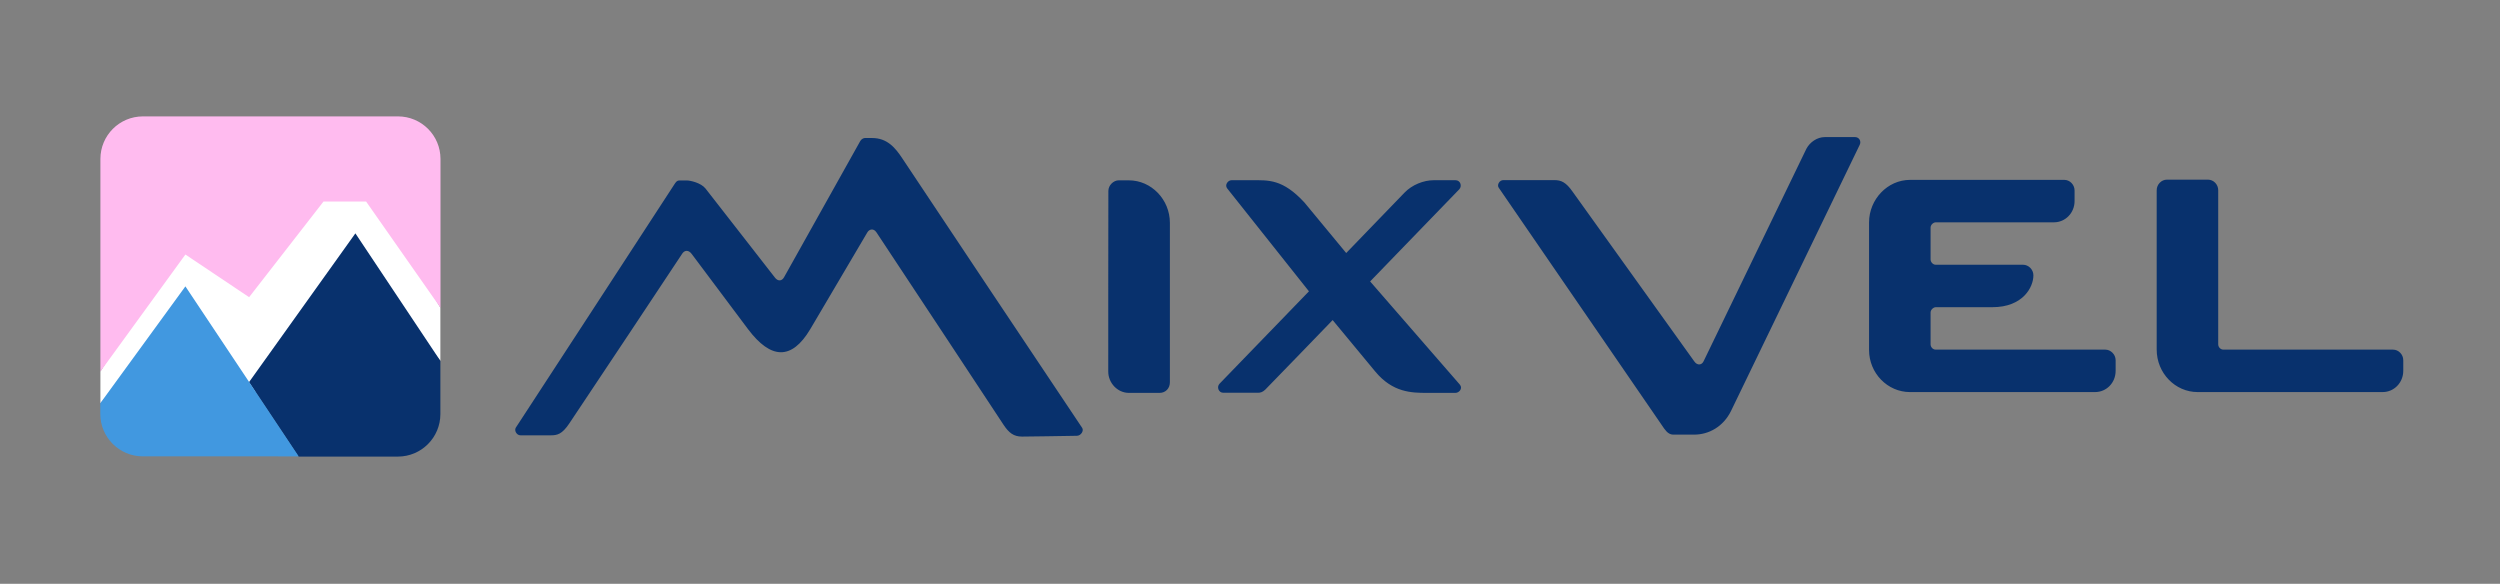
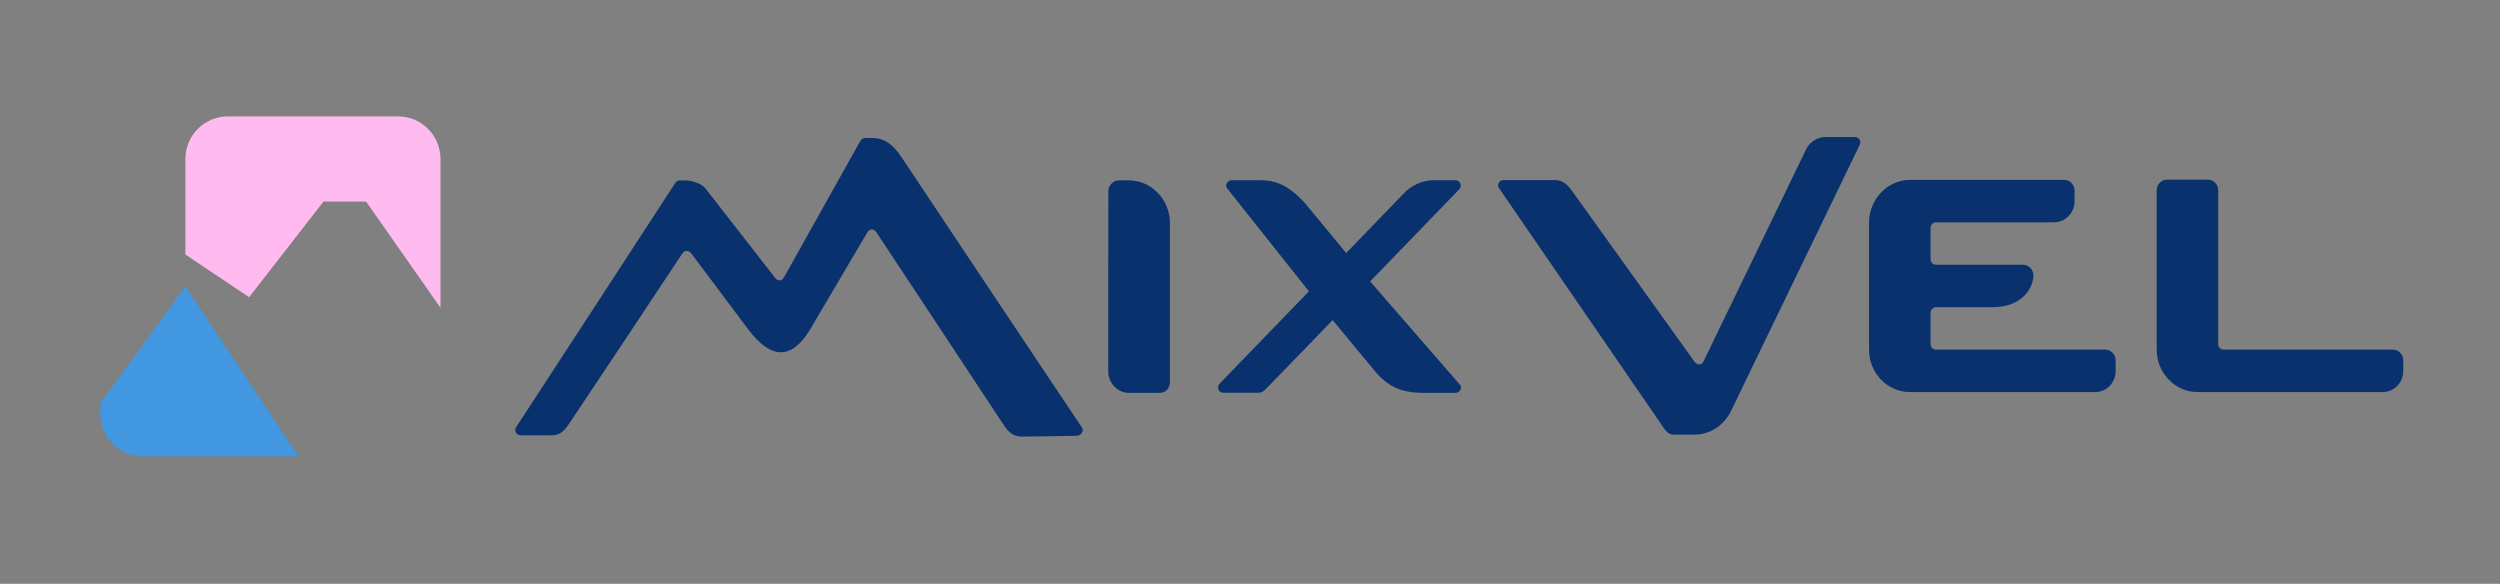
<svg xmlns="http://www.w3.org/2000/svg" id="Layer_1" x="0px" y="0px" viewBox="0 0 217.37 50.76" style="enable-background:new 0 0 217.37 50.76;" xml:space="preserve">
  <rect x="0" y="0" width="217.37" height="50.76" fill="#808080" stroke="none" />
  <style type="text/css"> .st0{fill:#FFFFFF;} .st1{fill:#08316D;} .st2{fill:#4198E0;} .st3{fill:#FFBBEF;} </style>
-   <polygon class="st0" points="38.29,26.75 32.31,16.58 27.67,16.58 21.46,24.57 15.89,20.86 8.73,32.3 8.73,35.07 16.08,26.54 21.63,34.86 30.87,21.93 38.29,31.37 " />
-   <path class="st1" d="M30.9,20.29l7.39,11.09V36c0,2.04-1.65,3.7-3.7,3.7h-8.63l-4.31-6.47L30.9,20.29z" />
  <path class="st2" d="M16.12,24.9l9.85,14.78H12.42c-2.04,0-3.7-1.65-3.7-3.7v-0.92L16.12,24.9z" />
-   <path class="st3" d="M16.12,22.13L8.73,32.3V13.82c0-2.04,1.65-3.7,3.7-3.7H34.6c2.04,0,3.7,1.65,3.7,3.7v12.94l-6.47-9.24h-3.7 l-6.47,8.32L16.12,22.13z" />
+   <path class="st3" d="M16.12,22.13V13.82c0-2.04,1.65-3.7,3.7-3.7H34.6c2.04,0,3.7,1.65,3.7,3.7v12.94l-6.47-9.24h-3.7 l-6.47,8.32L16.12,22.13z" />
  <path class="st1" d="M187.52,30.4c0-2.04,0-13.36,0-13.86s0.41-0.92,0.89-0.92s3.09,0,3.57,0s0.89,0.41,0.89,0.92s0,13.16,0,13.4 s0.2,0.46,0.45,0.46s14.27,0,14.75,0s0.89,0.42,0.89,0.92s0,0.7,0,0.92c0,1.03-0.8,1.85-1.79,1.85s-14.14,0-16.09,0 S187.52,32.44,187.52,30.4z M166.07,34.09c1.95,0,15.11,0,16.09,0s1.79-0.79,1.79-1.85c0-0.18,0-0.41,0-0.92s-0.44-0.92-0.89-0.92 s-14.49,0-14.75,0s-0.45-0.23-0.45-0.46s0-2.52,0-2.77s0.26-0.46,0.45-0.46s2.26,0,4.92,0s3.57-1.74,3.57-2.77 c0-0.51-0.43-0.92-0.89-0.92s-7.36,0-7.6,0s-0.45-0.23-0.45-0.46s0-2.51,0-2.77s0.26-0.46,0.45-0.46s9.31,0,10.28,0 s1.79-0.8,1.79-1.85c0-0.18,0-0.42,0-0.92s-0.41-0.92-0.89-0.92s-11.43,0-13.41,0s-3.57,1.71-3.57,3.7s0,9.07,0,11.09 S164.12,34.09,166.07,34.09z M145.51,37.79c0.3,0,1.18,0,1.79,0c1.3,0,2.54-0.71,3.2-2.04c0.67-1.37,11.04-22.83,11.2-23.16 s-0.07-0.67-0.4-0.67s-1.99,0-2.64,0s-1.29,0.43-1.6,1.02c-0.34,0.72-8.76,18.11-8.94,18.48c-0.16,0.33-0.54,0.38-0.8,0.01 c-0.26-0.38-10-13.93-10.59-14.77c-0.57-0.81-0.98-1-1.59-1s-4.09,0-4.43,0s-0.57,0.42-0.4,0.66c0.18,0.27,14.12,20.56,14.39,20.95 C144.98,37.66,145.22,37.79,145.51,37.79z M126.93,33.44c-0.28-0.32-7.8-8.97-7.8-8.97s7.35-7.59,7.75-8.01 c0.27-0.29,0.09-0.79-0.32-0.79c-0.41,0-1.04,0-1.91,0s-1.88,0.4-2.53,1.08S117.05,22,117.05,22s-1.96-2.38-3.63-4.39 c-1.9-2.06-3.14-1.94-4.56-1.94c-0.54,0-1.49,0-1.79,0c-0.29,0-0.61,0.4-0.37,0.71c0.24,0.3,7.11,8.95,7.11,8.95 s-7.48,7.74-7.77,8.03c-0.28,0.29-0.08,0.79,0.32,0.79c0.39,0,2.82,0,3.02,0s0.4-0.05,0.63-0.27c0.31-0.3,5.86-6.05,5.86-6.05 s2.22,2.67,3.71,4.48c1.51,1.82,3.16,1.85,4.47,1.85s2.19,0,2.5,0C126.87,34.16,127.21,33.77,126.93,33.44z M96.36,32.31 c0,0.99,0.81,1.85,1.79,1.85s2.17,0,2.68,0s0.89-0.39,0.89-0.92s0-11.83,0-13.86s-1.61-3.7-3.57-3.7c-0.31,0-0.46,0-0.89,0 s-0.89,0.42-0.89,0.92C96.36,17.1,96.36,31.32,96.36,32.31z M58.7,15.93c-1.96,3.03-12.11,18.58-13.85,21.25 c-0.16,0.25,0.07,0.67,0.4,0.67s2.07,0,2.64,0s0.98-0.1,1.6-1.02c3.18-4.76,7.69-11.54,9.83-14.78c0.21-0.31,0.55-0.34,0.83,0.04 c1.13,1.52,2.91,3.9,4.89,6.53c1.98,2.63,3.79,2.72,5.41,0c1.61-2.72,3.88-6.58,4.96-8.41c0.16-0.28,0.54-0.4,0.8,0 c1.97,2.96,10.55,15.97,11.05,16.73c0.46,0.69,0.87,1.02,1.6,1.02s3.55-0.05,4.78-0.07c0.35-0.01,0.62-0.44,0.45-0.69 c-1.97-2.94-14.41-21.56-15.61-23.39C77.85,12.85,77.15,12,75.82,12c-0.29,0-0.49,0-0.62,0c-0.12,0-0.31,0.1-0.4,0.26 c-0.72,1.29-5.64,10.09-6.63,11.85c-0.19,0.34-0.53,0.36-0.78,0.04c-2.01-2.58-5.11-6.57-6.04-7.75c-0.4-0.51-1.34-0.71-1.63-0.71 s-0.48,0-0.62,0S58.84,15.72,58.7,15.93z" />
</svg>